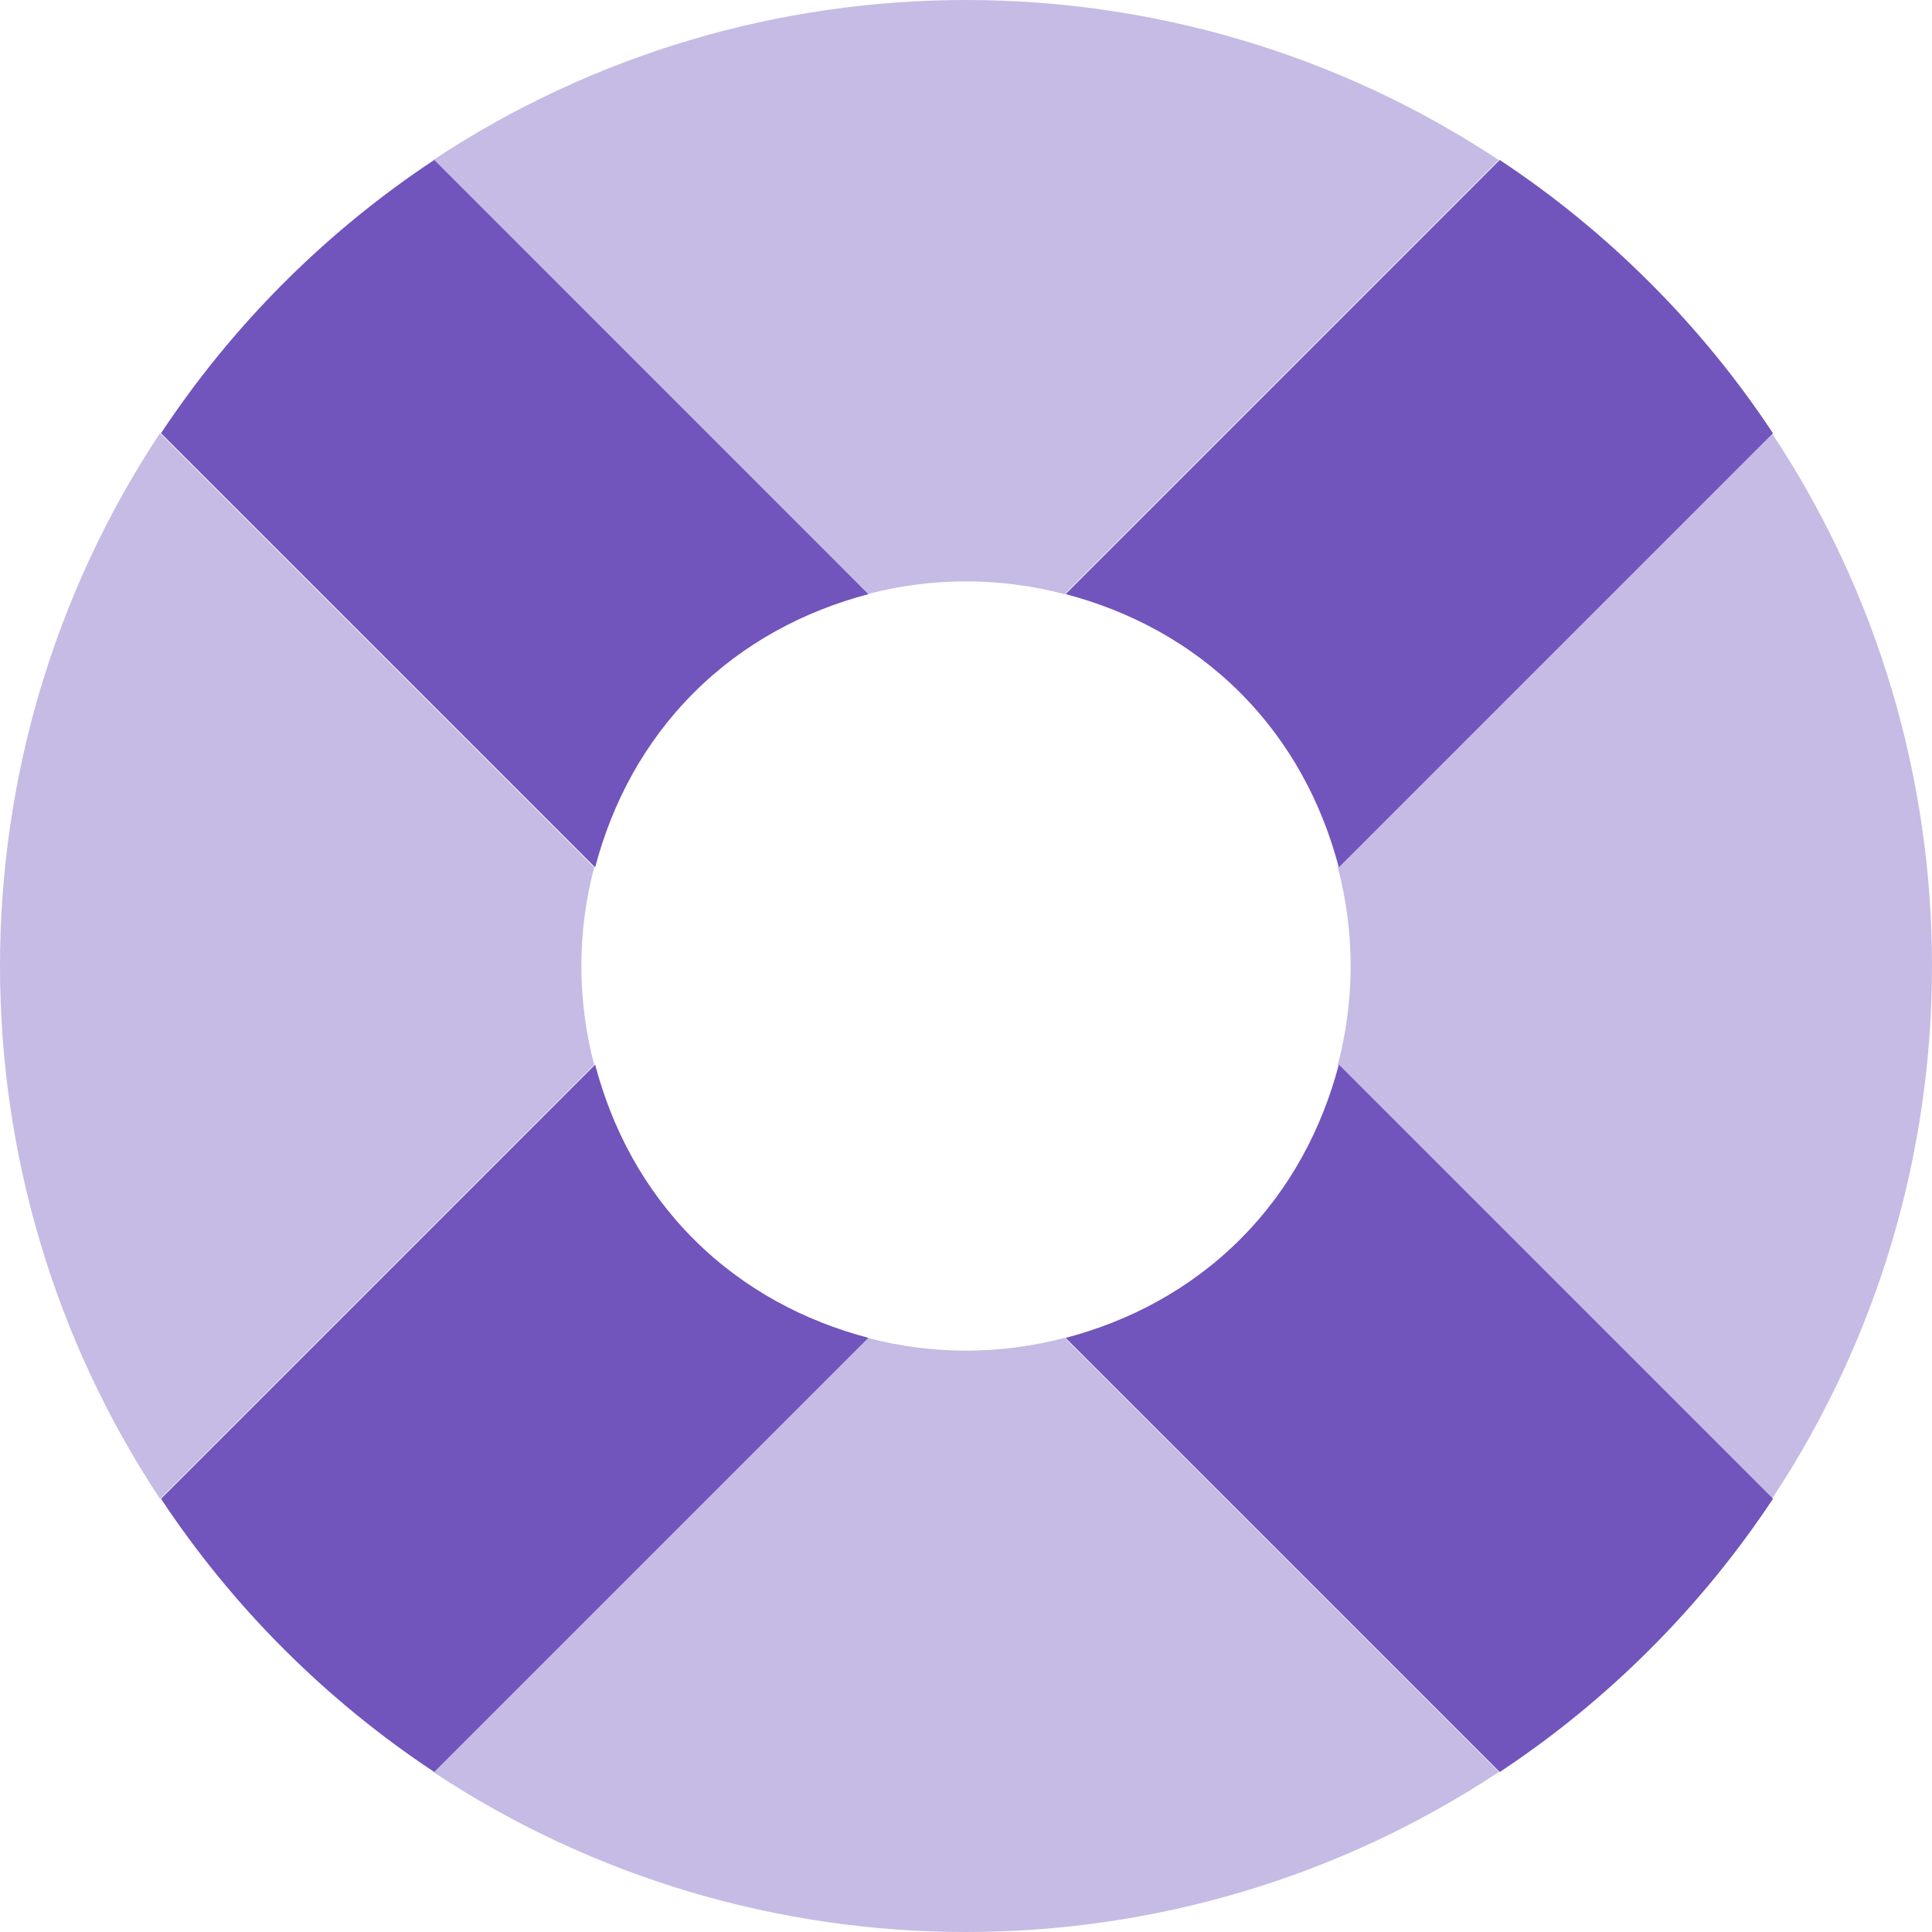
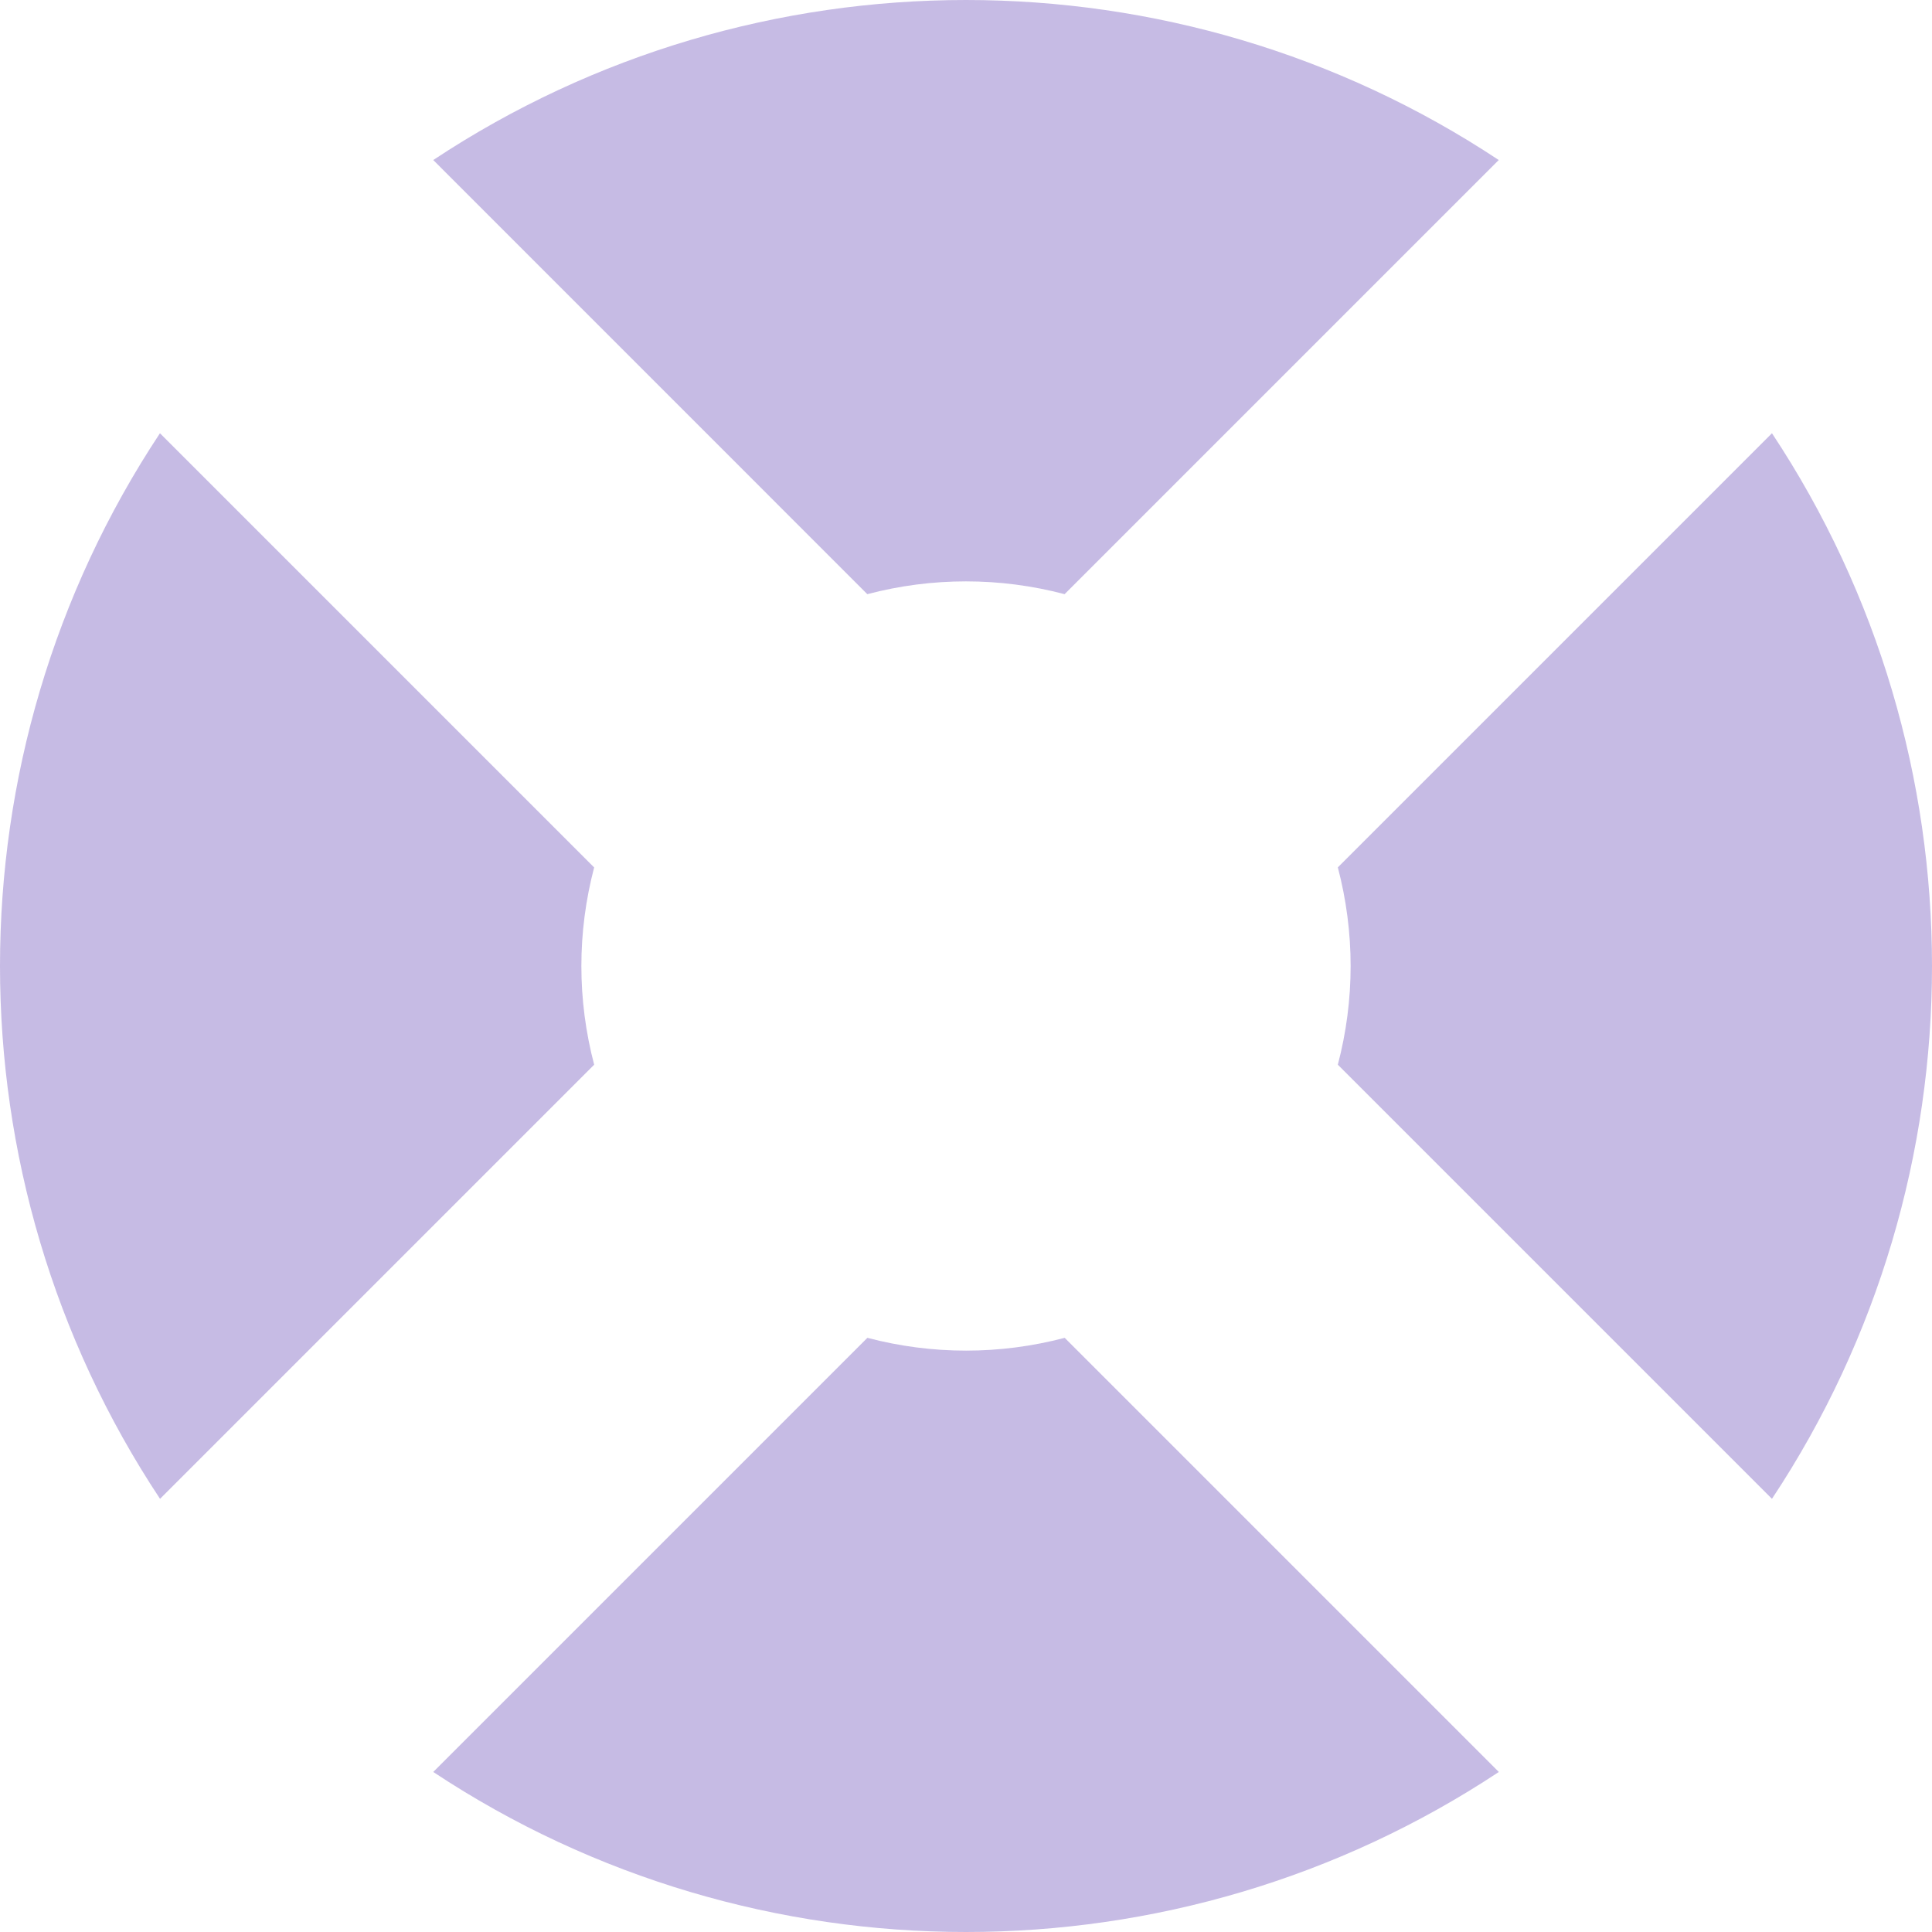
<svg xmlns="http://www.w3.org/2000/svg" width="24" height="24" viewBox="0 0 24 24">
  <g>
    <g opacity=".4">
      <path fill="#7154BC" fill-rule="evenodd" d="M18.618 1.988l-5.393 5.393c-.805-.212-1.646-.212-2.451 0L5.382 1.988C7.382.663 9.691 0 12 0c2.309 0 4.618.663 6.618 1.988zm-11.238 8.787l-5.393-5.393C.663 7.382 0 9.691 0 12c0 2.31.663 4.619 1.988 6.619l5.393-5.393c-.212-.805-.212-1.646-0-2.451zm14.632-5.393l-5.393 5.393c.212.805.212 1.646-0 2.451l5.393 5.393C23.337 16.619 24 14.31 24 12c0-2.309-.663-4.618-1.988-6.618zM5.382 22.012l5.393-5.393c.805.212 1.646.212 2.451 0l5.393 5.393C16.618 23.337 14.309 24 12 24s-4.618-.663-6.618-1.988z" />
    </g>
-     <path fill="#7154BC" fill-rule="evenodd" d="M2 5.382l5.393 5.393c.209-.794.604-1.548 1.225-2.169.621-.621 1.376-1.016 2.169-1.225L5.394 1.987c-.66.437-1.286.945-1.868 1.527C2.945 4.095 2.437 4.722 2 5.382zm18.498-1.868c-.581-.582-1.208-1.09-1.868-1.527l-5.393 5.393c.794.209 1.548.604 2.169 1.225.621.621 1.016 1.375 1.225 2.169l5.393-5.393c-.437-.66-.945-1.287-1.527-1.868zM2 18.618l5.393-5.393c.209.794.604 1.548 1.225 2.169.621.621 1.376 1.016 2.169 1.225l-5.393 5.393c-.66-.437-1.286-.945-1.868-1.527C2.945 19.905 2.437 19.278 2 18.618zm14.632-5.393l5.393 5.393c-.437.66-.945 1.287-1.527 1.868-.581.582-1.208 1.09-1.868 1.527l-5.393-5.393c.794-.209 1.548-.604 2.169-1.225.621-.621 1.016-1.375 1.225-2.169z" />
  </g>
</svg>